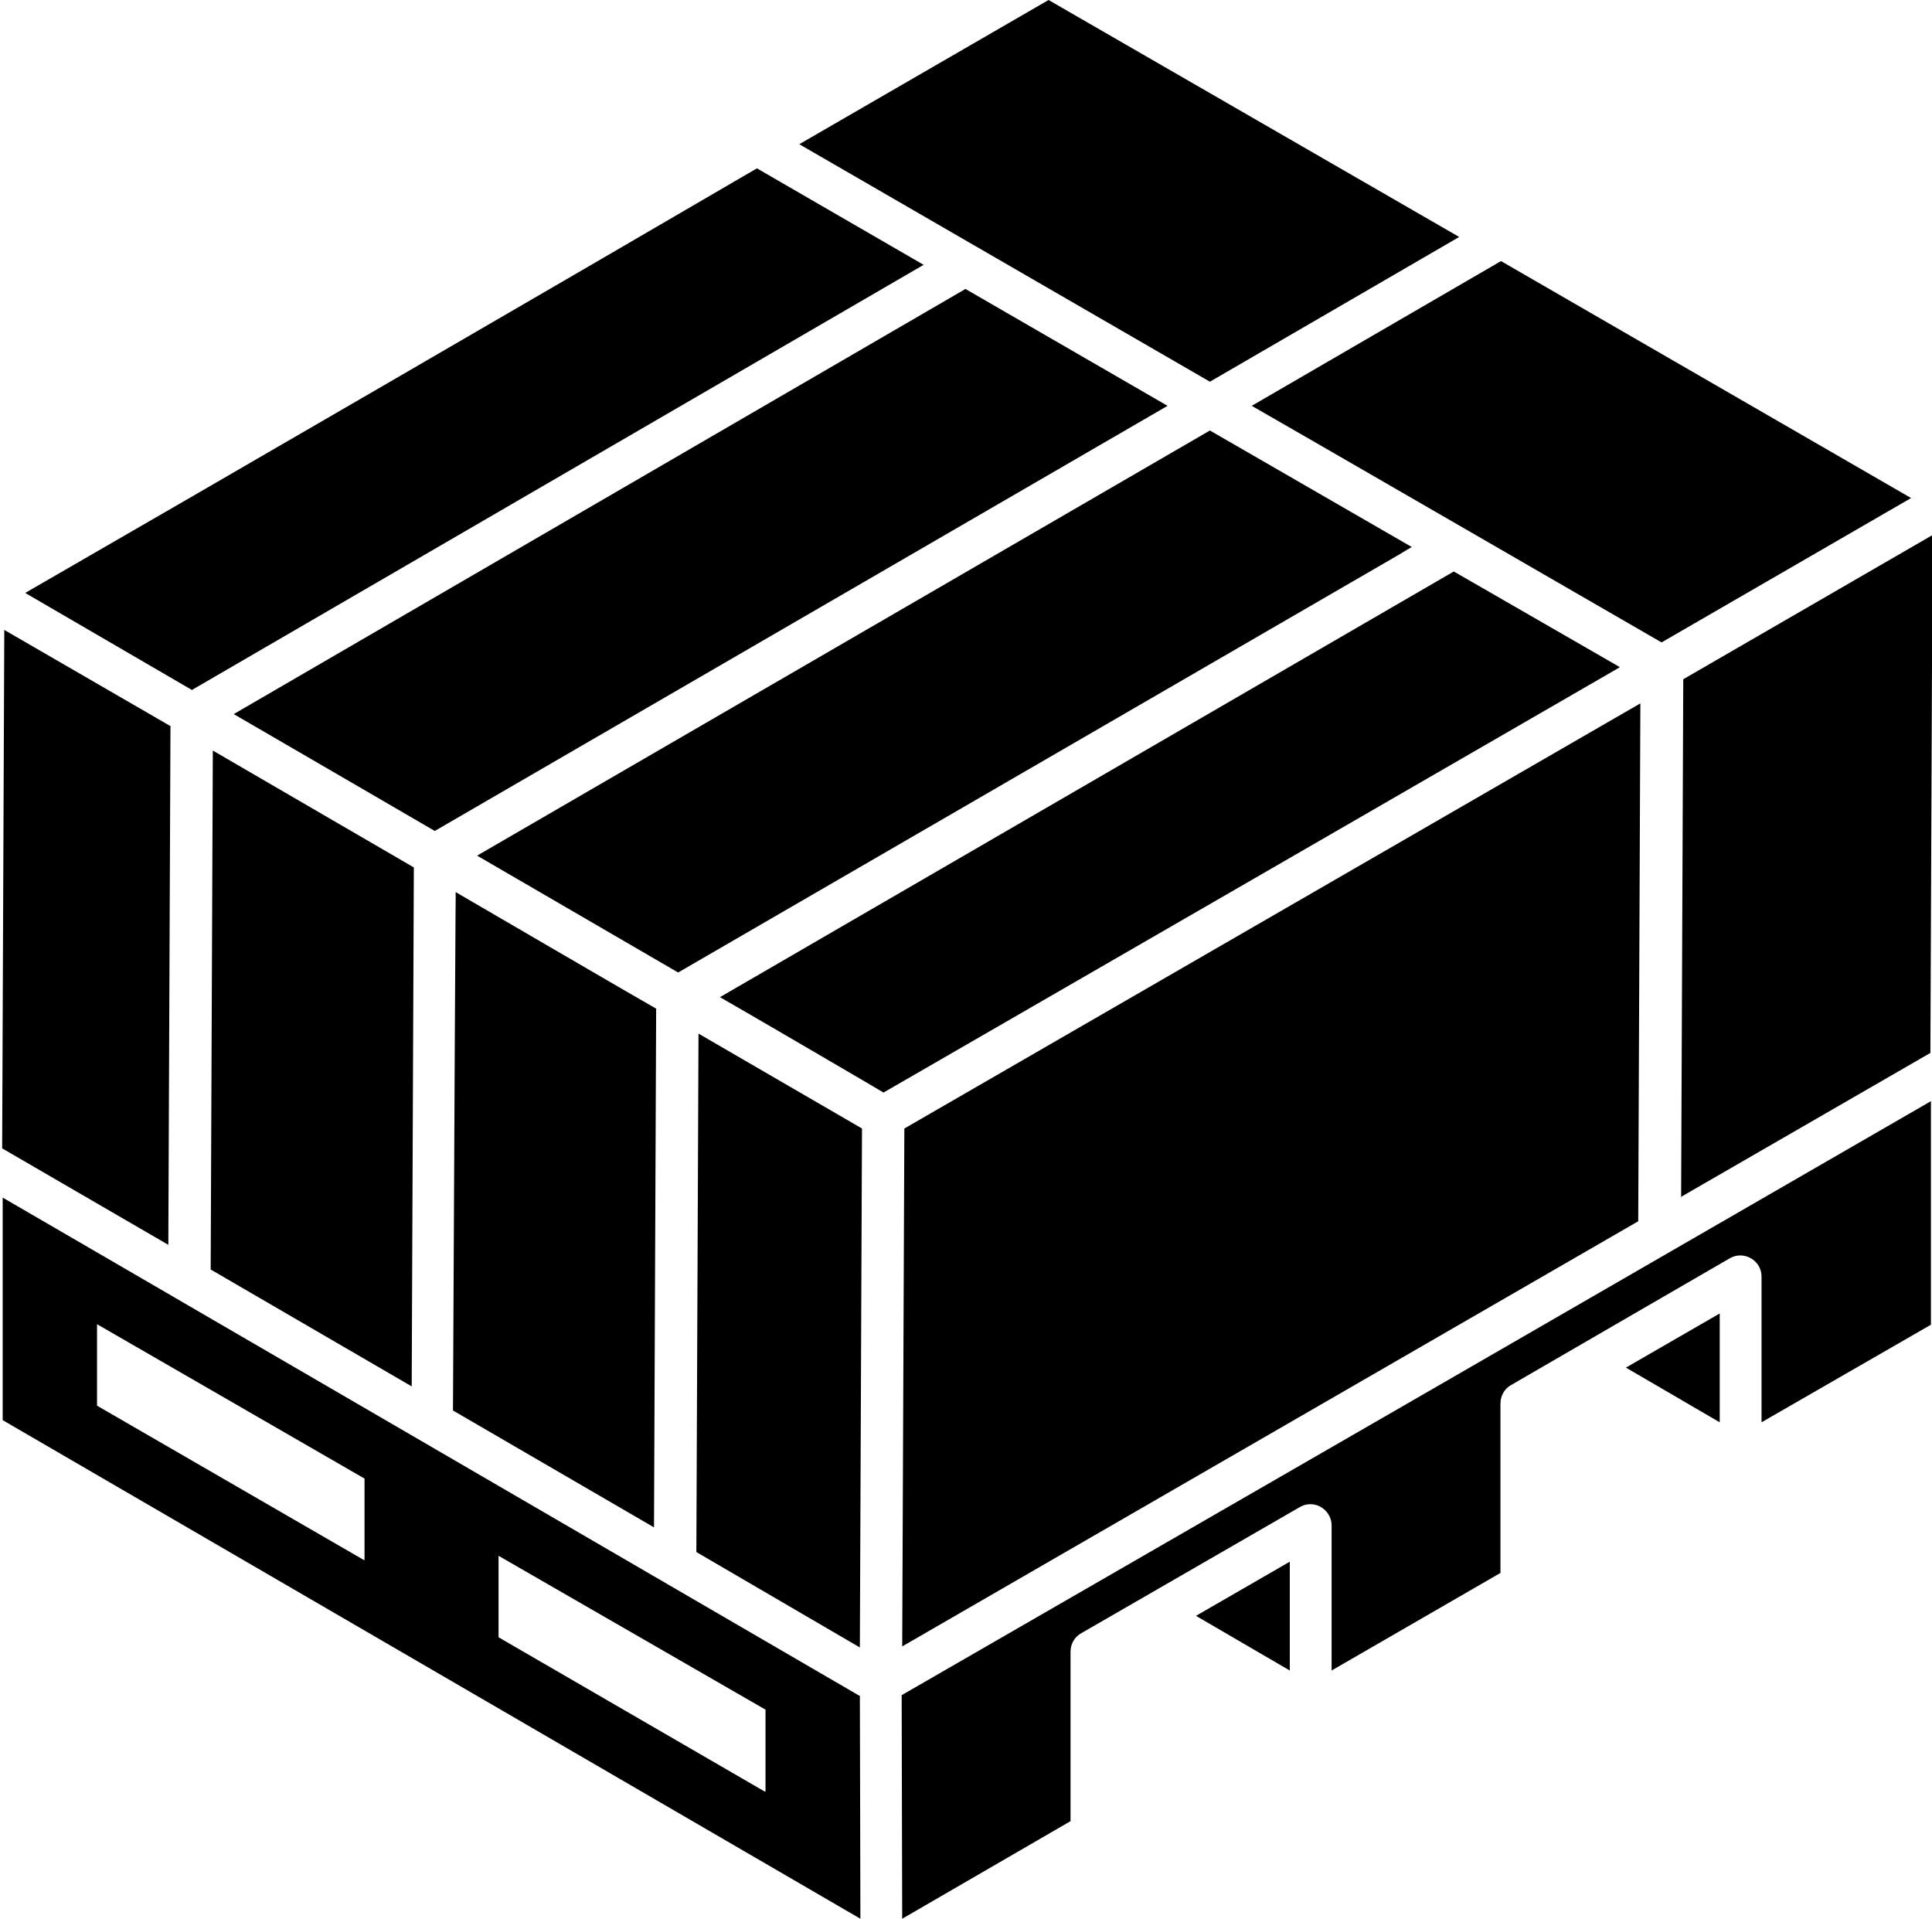
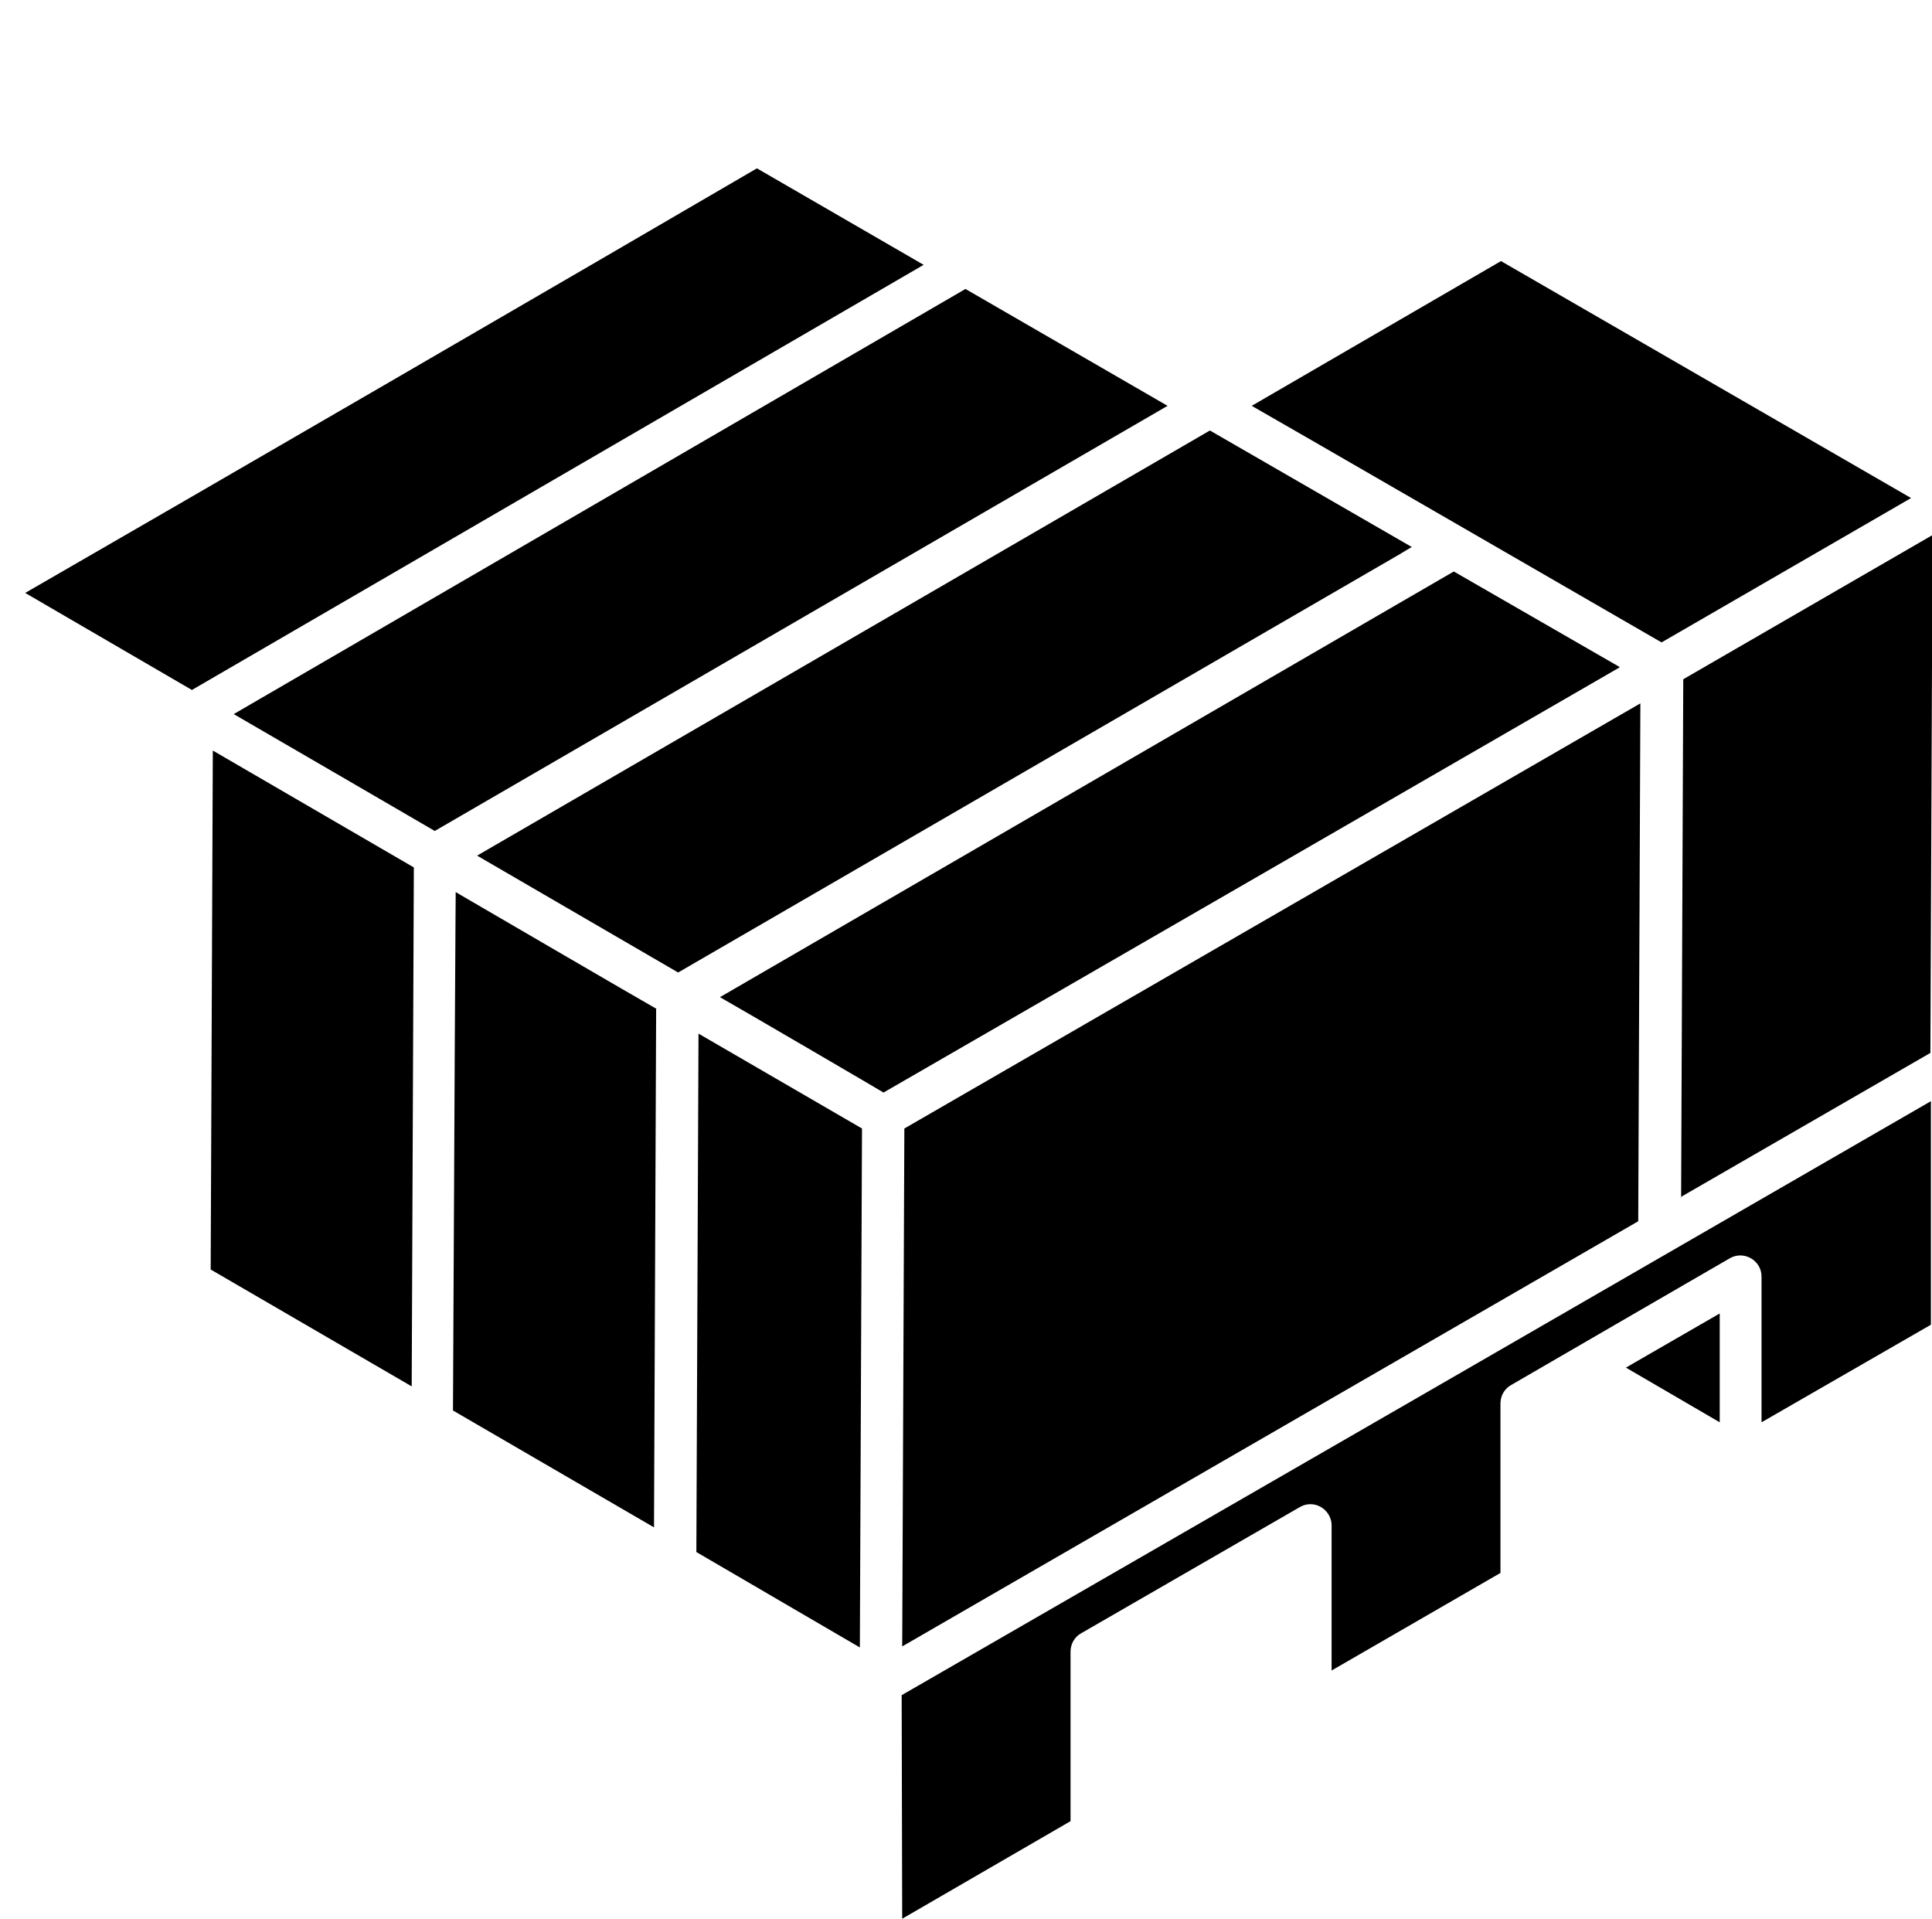
<svg xmlns="http://www.w3.org/2000/svg" id="_图层_2" data-name="图层 2" viewBox="0 0 36.04 35.79">
  <g id="_图层_1-2" data-name="图层 1">
    <g id="_135" data-name="135">
      <path d="m26.33,10.2l-3.76-2.17-13.67,7.93,3.75,2.18c18.75-10.87,12.29-7.12,13.69-7.94h0Z" />
-       <path d="m27.22,4.42L19.56,0l-4.65,2.69,7.66,4.43,4.65-2.7Z" />
      <path d="m12.25,18.82c-.08-.04-3.99-2.32-3.75-2.18,0,1.03.01-3.08-.05,9.67l3.75,2.18.04-9.68Z" />
      <path d="m17.23,4.94l-3.11-1.8C10.97,4.98,3.63,9.24.47,11.06l3.11,1.81,13.65-7.93Z" />
      <path d="m3.93,23.68l3.75,2.18c0-.12.04-9.6.04-9.68l-3.75-2.18-.04,9.68Z" />
-       <path d="m31.35,22.33l4.66-2.69.04-9.66-4.65,2.69-.04,9.67Z" />
-       <path d="m3.19,13.55L.08,11.75l-.04,9.67,3.1,1.8.04-9.67Z" />
+       <path d="m31.35,22.33l4.66-2.69.04-9.66-4.65,2.69-.04,9.67" />
      <path d="m31,11.98l4.65-2.69-7.65-4.42-4.65,2.7c.08.04,7.57,4.37,7.64,4.41Z" />
      <path d="m8.11,15.5l13.67-7.93-3.77-2.18-13.65,7.93c.09.05,3.94,2.29,3.75,2.18Z" />
      <path d="m30.33,25.51l1.75,1.02v-2.03s-1.75,1.01-1.75,1.01Z" />
-       <path d="m22.31,30.14l1.75,1.02v-2.03s-1.75,1.01-1.75,1.01Z" />
      <path d="m30.21,12.44l-3.09-1.78c-1.4.81,5.07-2.94-13.69,7.94.08.04,3.25,1.89,3.05,1.78,11.66-6.73,12.86-7.43,13.73-7.93Z" />
      <path d="m16.83,30.71c-.17.1,2.23-1.29,13.73-7.93l.04-9.66-13.73,7.93-.04,9.67Z" />
      <path d="m12.99,28.95l3.05,1.78.04-9.68-3.05-1.77-.04,9.68Z" />
-       <path d="m16.03,31.63C15.41,31.27-.99,21.73.05,22.34v4.15s16,9.3,16,9.3c0-.08-.01-4.43-.01-4.16h0Zm-9.24-2.53l-4.98-2.88v-1.52s4.99,2.88,4.99,2.88v1.52Zm7.48,4.32l-4.97-2.88v-1.52l4.98,2.87v1.52Z" />
      <path d="m16.82,31.63c0,.1.01,4.28.01,4.16l3.14-1.82v-3.16c0-.14.07-.27.19-.34l4.09-2.36c.12-.07.27-.07.39,0,.12.07.2.2.2.34v2.71s3.15-1.82,3.15-1.82v-3.16c0-.14.07-.27.19-.34.36-.21,4.33-2.51,4.09-2.37.26-.15.59.04.59.34v2.72s3.16-1.82,3.16-1.82v-4.17c-10.87,6.28-8.33,4.81-19.2,11.08Z" />
    </g>
  </g>
</svg>